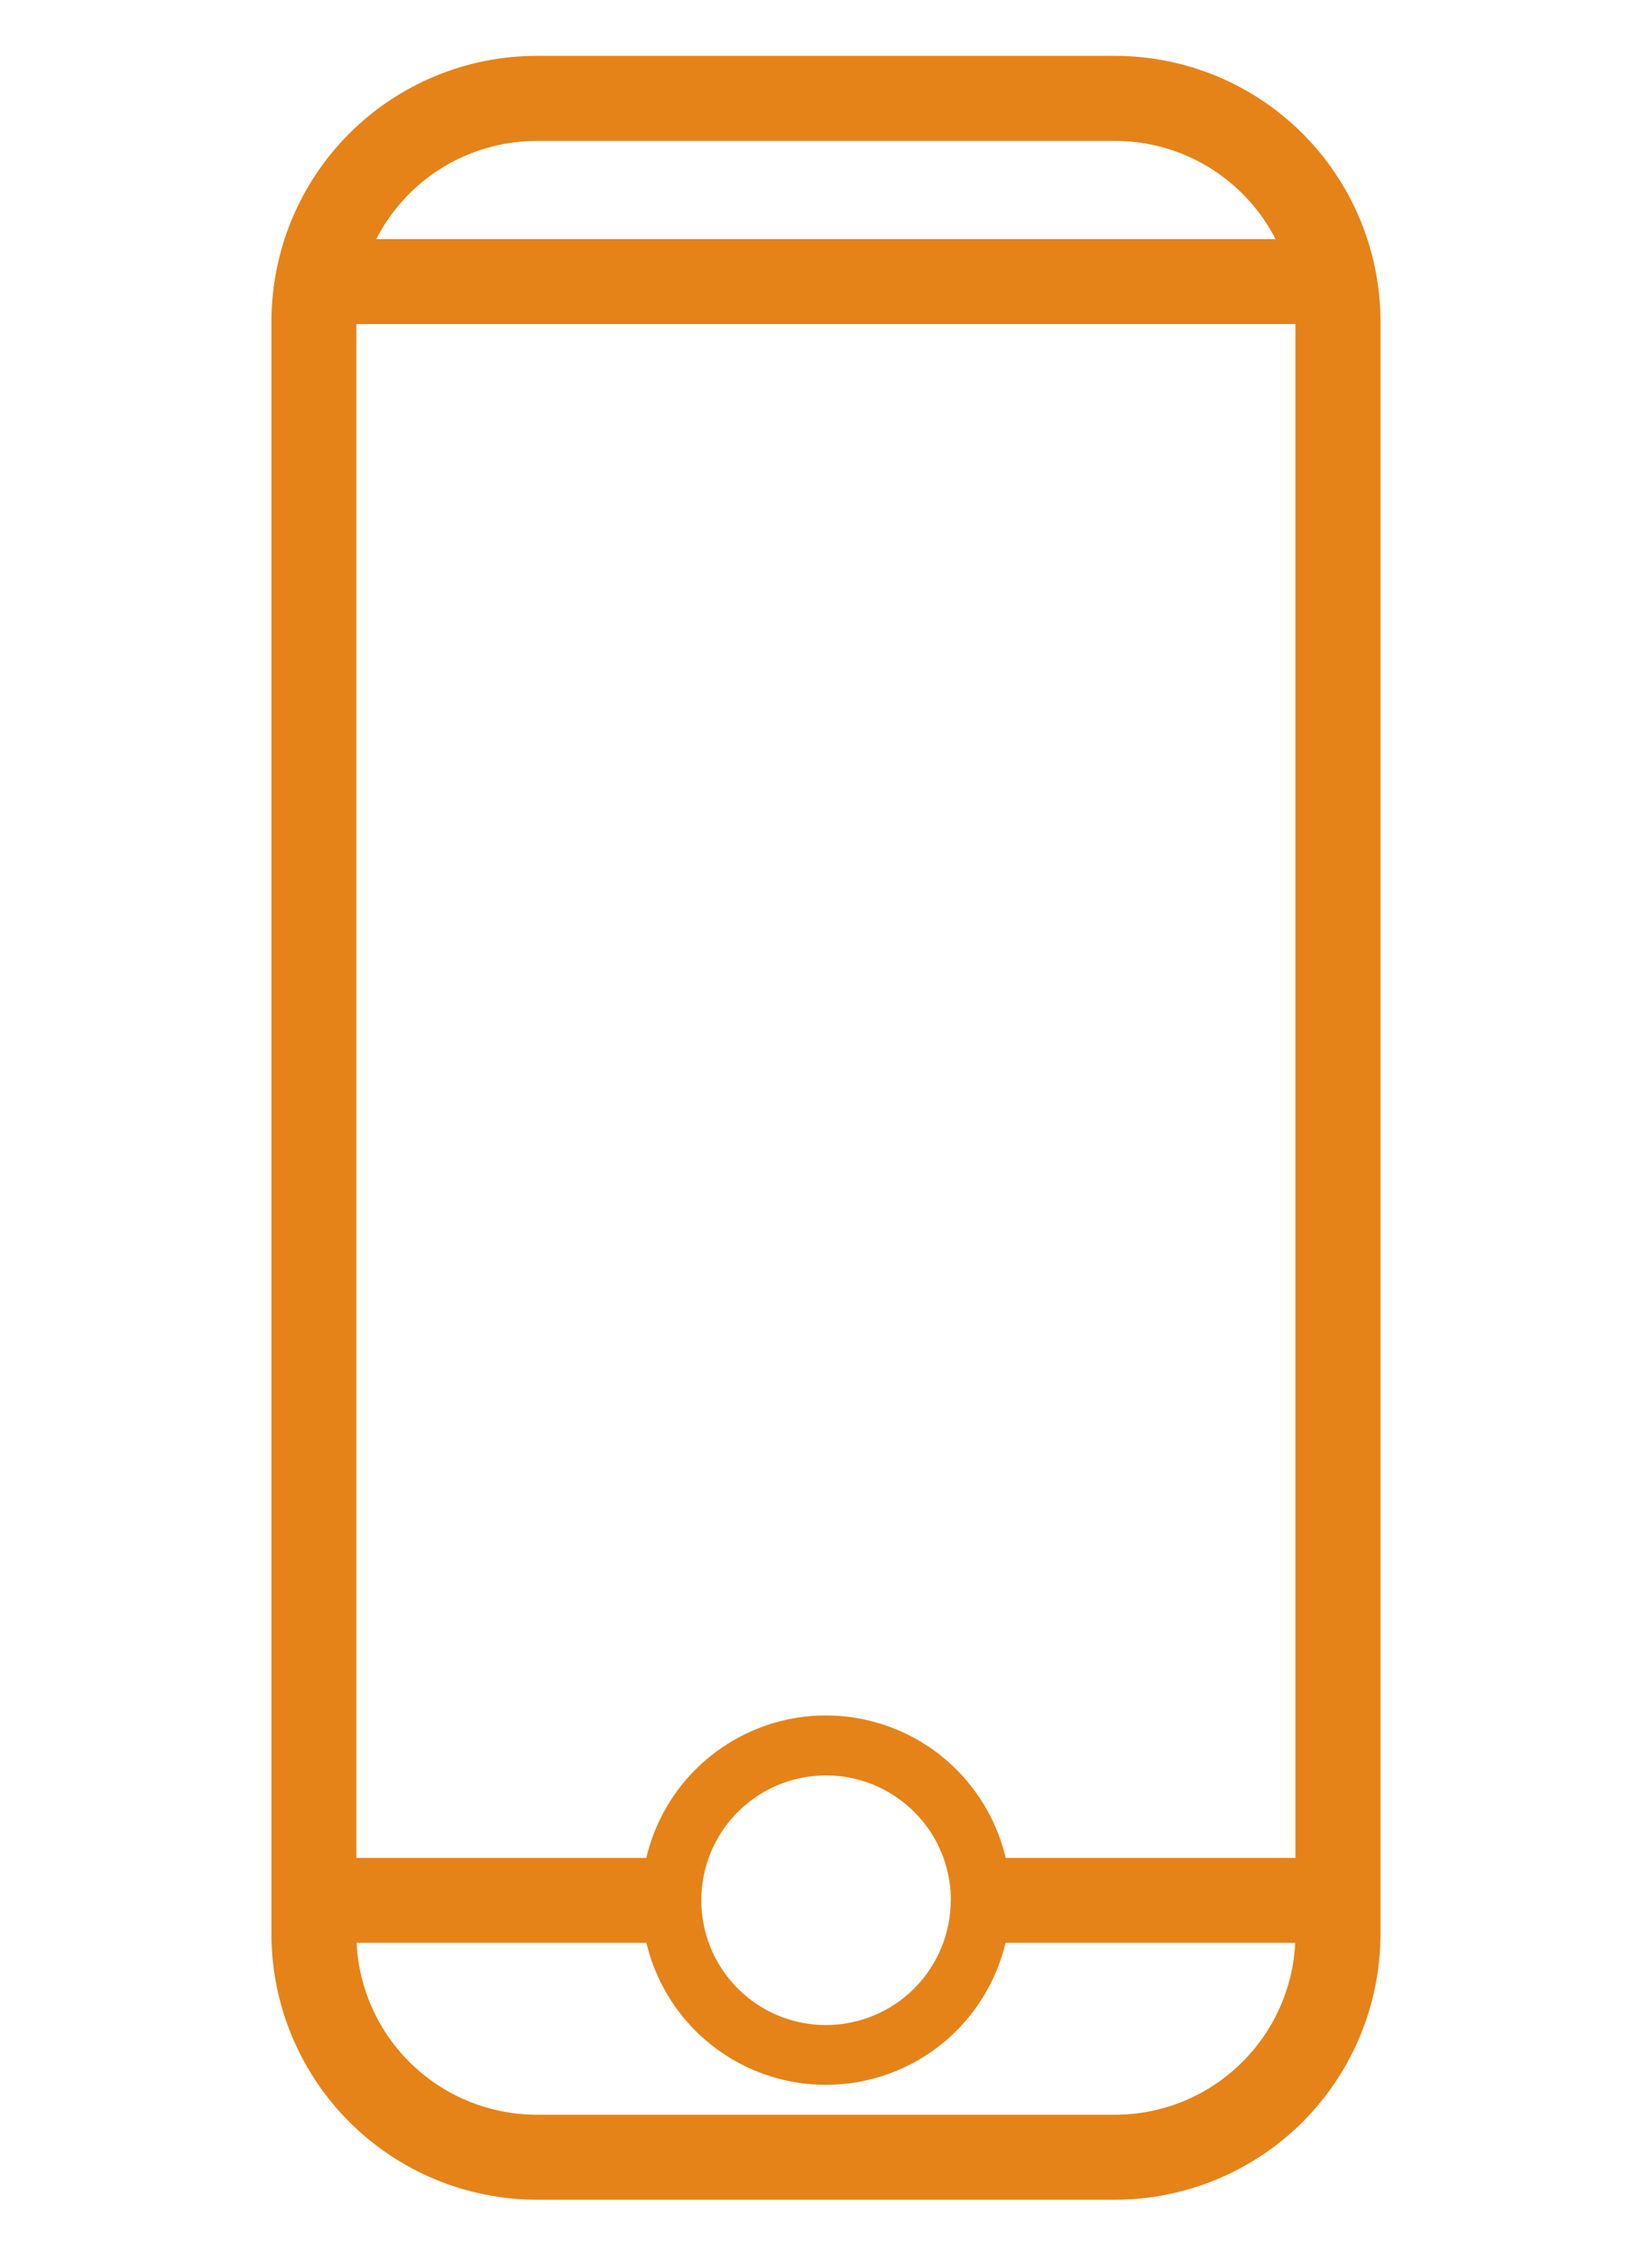
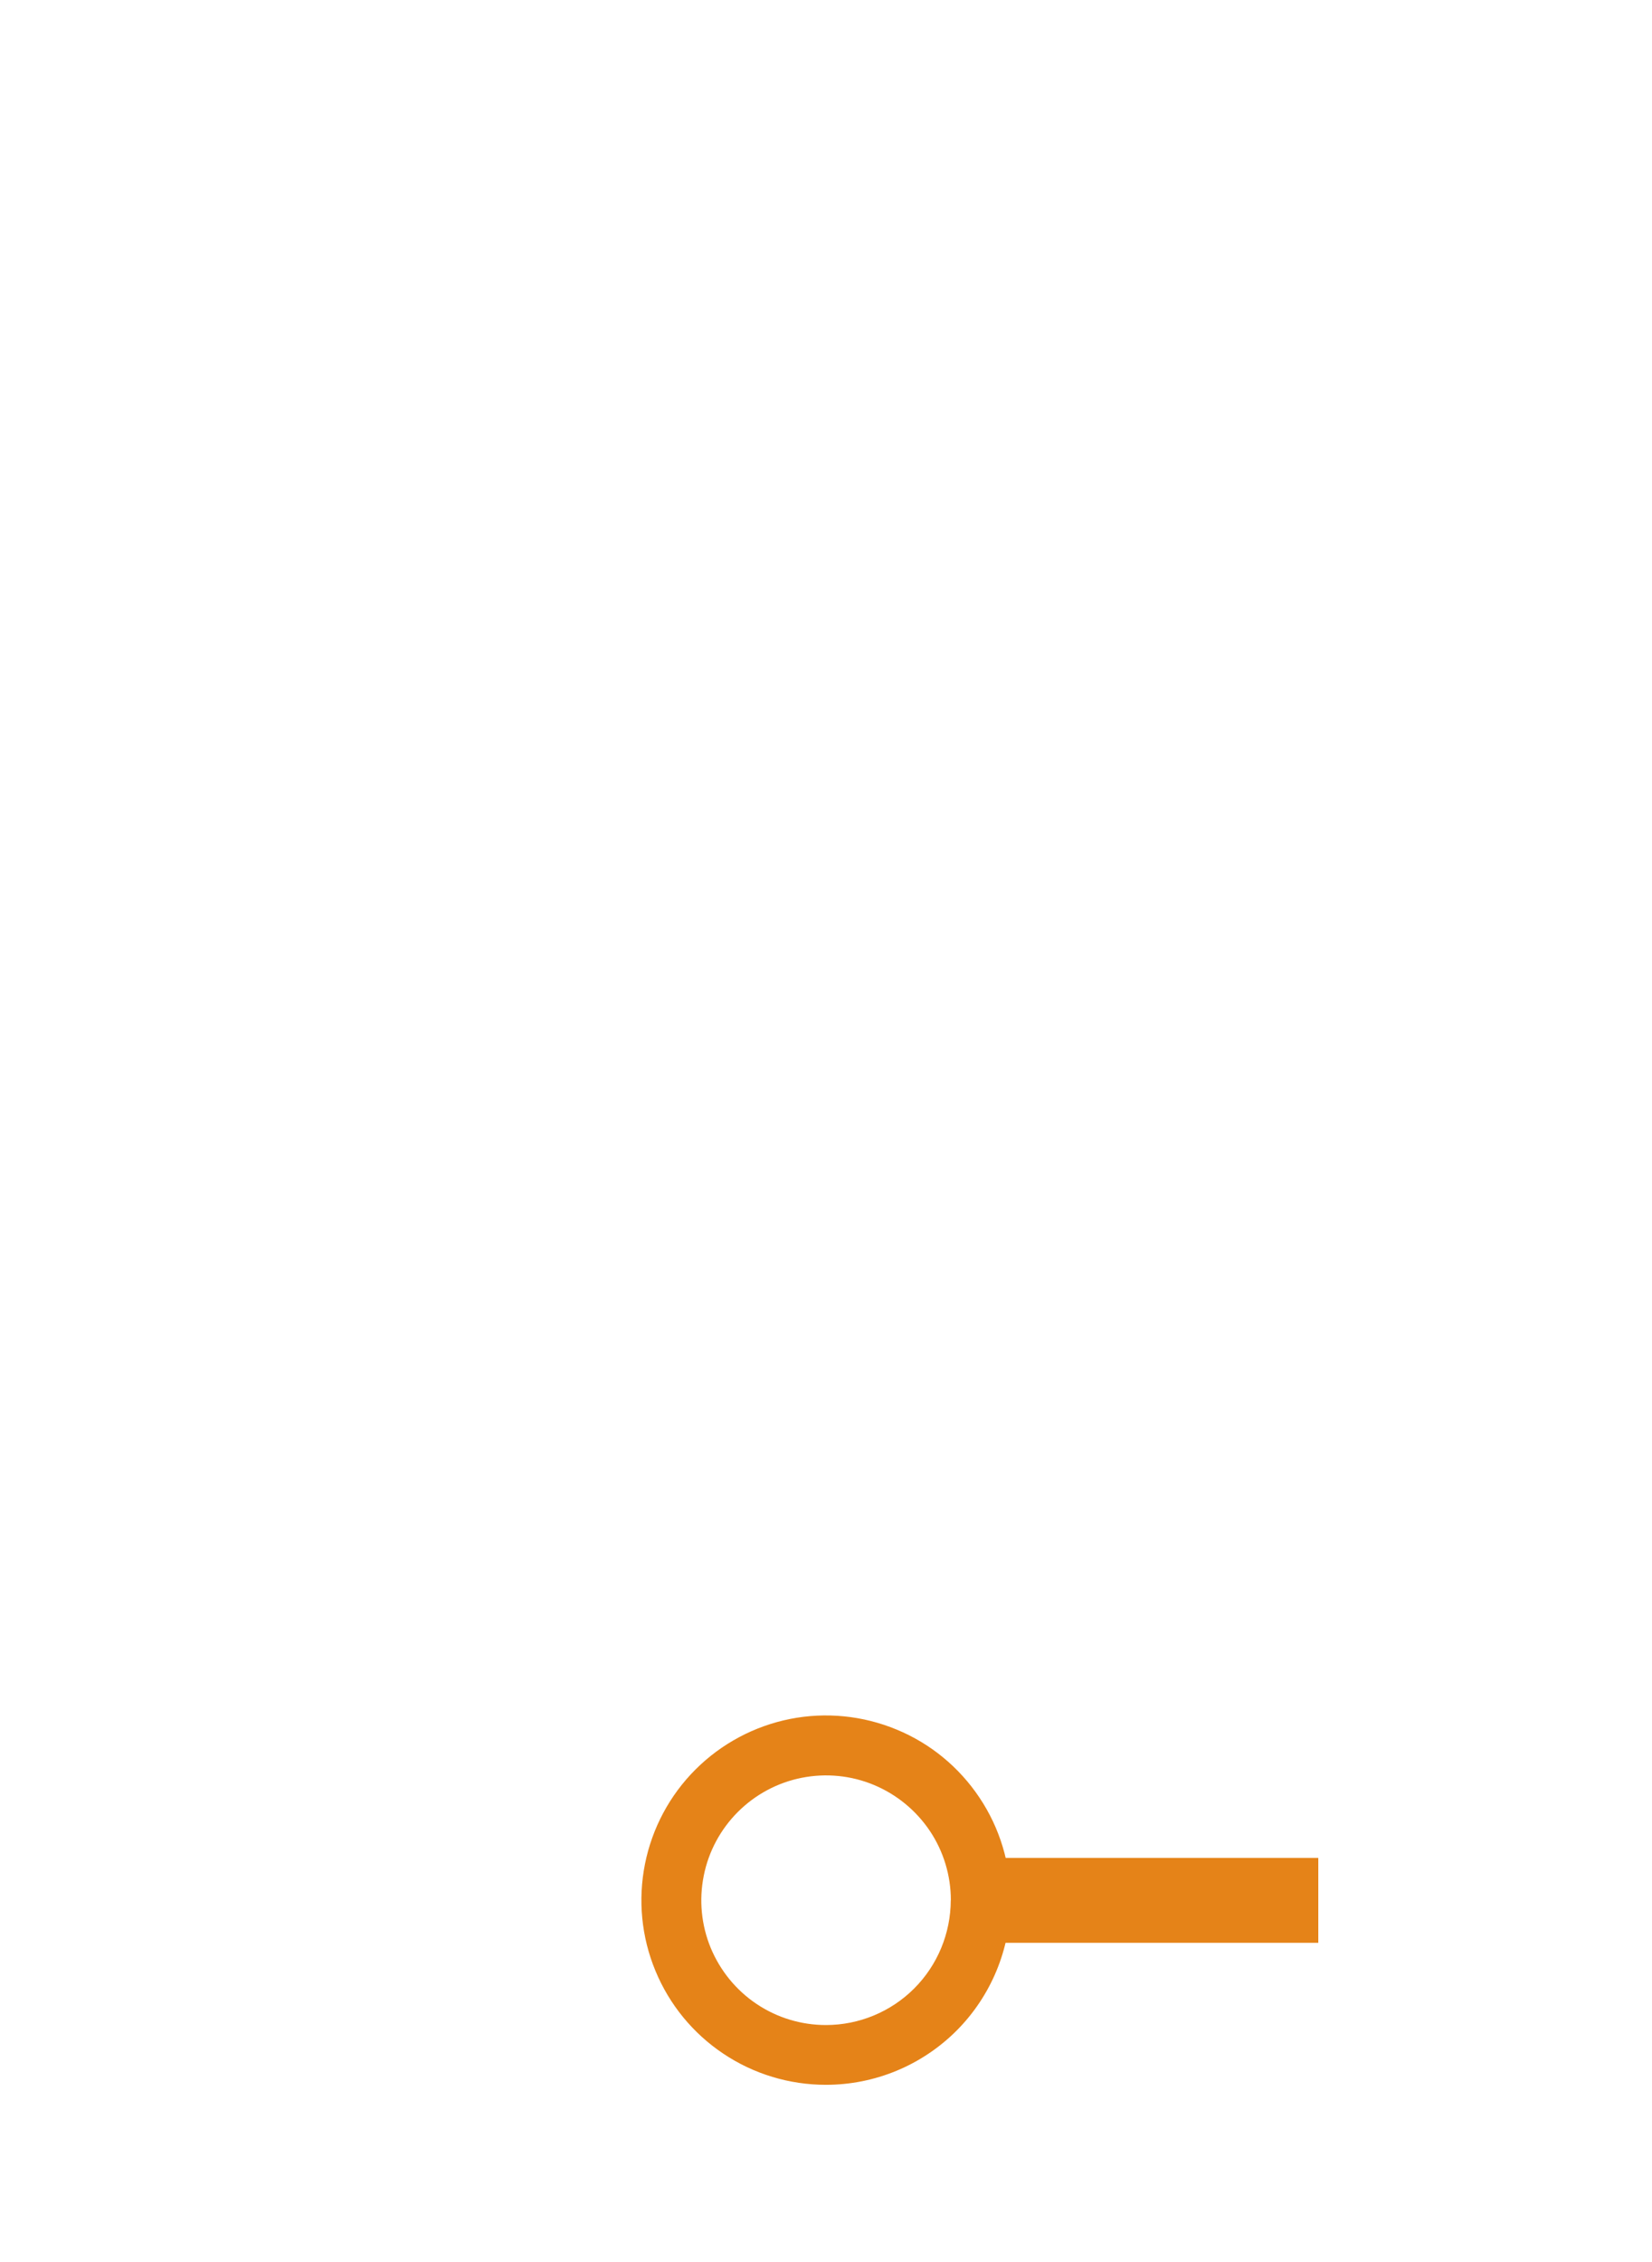
<svg xmlns="http://www.w3.org/2000/svg" width="19" height="26" viewBox="0 0 19 26" fill="none">
-   <path d="M6.173 1.62C5.623 1.62 5.096 1.838 4.707 2.227C4.318 2.616 4.1 3.143 4.099 3.693V22.233C4.099 22.783 4.318 23.31 4.707 23.699C5.096 24.088 5.623 24.306 6.173 24.307H12.826C13.376 24.306 13.903 24.087 14.291 23.698C14.68 23.309 14.899 22.782 14.899 22.233V3.693C14.898 3.143 14.68 2.616 14.291 2.228C13.902 1.839 13.376 1.62 12.826 1.62H6.173ZM12.825 25.284H6.173C5.364 25.282 4.589 24.961 4.017 24.389C3.445 23.817 3.123 23.041 3.122 22.233V3.693C3.123 2.884 3.444 2.108 4.016 1.536C4.588 0.964 5.364 0.642 6.173 0.642H12.826C13.635 0.643 14.41 0.964 14.982 1.536C15.554 2.108 15.876 2.884 15.877 3.693V22.233C15.876 23.042 15.554 23.817 14.982 24.39C14.409 24.962 13.633 25.283 12.824 25.284" fill="#E58318" />
-   <path d="M15.388 2.748H3.609V3.725H15.388V2.748Z" fill="#E58318" />
-   <path d="M7.725 21.355H3.609V22.331H7.725V21.355Z" fill="#E58318" />
  <path d="M10.935 21.841C10.934 22.222 10.783 22.587 10.514 22.856C10.245 23.125 9.879 23.276 9.499 23.276C9.215 23.276 8.938 23.192 8.702 23.034C8.466 22.876 8.283 22.651 8.174 22.389C8.066 22.127 8.038 21.839 8.094 21.56C8.149 21.282 8.286 21.027 8.487 20.826C8.687 20.626 8.943 20.489 9.221 20.434C9.5 20.379 9.788 20.407 10.05 20.516C10.312 20.625 10.536 20.809 10.694 21.044C10.852 21.28 10.936 21.558 10.936 21.841M11.623 21.841C11.623 21.422 11.499 21.011 11.265 20.662C11.032 20.313 10.701 20.04 10.313 19.88C9.925 19.719 9.498 19.676 9.086 19.758C8.675 19.84 8.296 20.042 7.999 20.339C7.702 20.635 7.5 21.014 7.418 21.425C7.336 21.837 7.377 22.264 7.538 22.652C7.698 23.04 7.97 23.372 8.319 23.605C8.668 23.839 9.079 23.963 9.499 23.963C10.062 23.963 10.601 23.74 11 23.342C11.398 22.944 11.622 22.404 11.623 21.841Z" fill="#E58318" />
  <path d="M15.162 21.355H11.257V22.331H15.162V21.355Z" fill="#E58318" />
</svg>